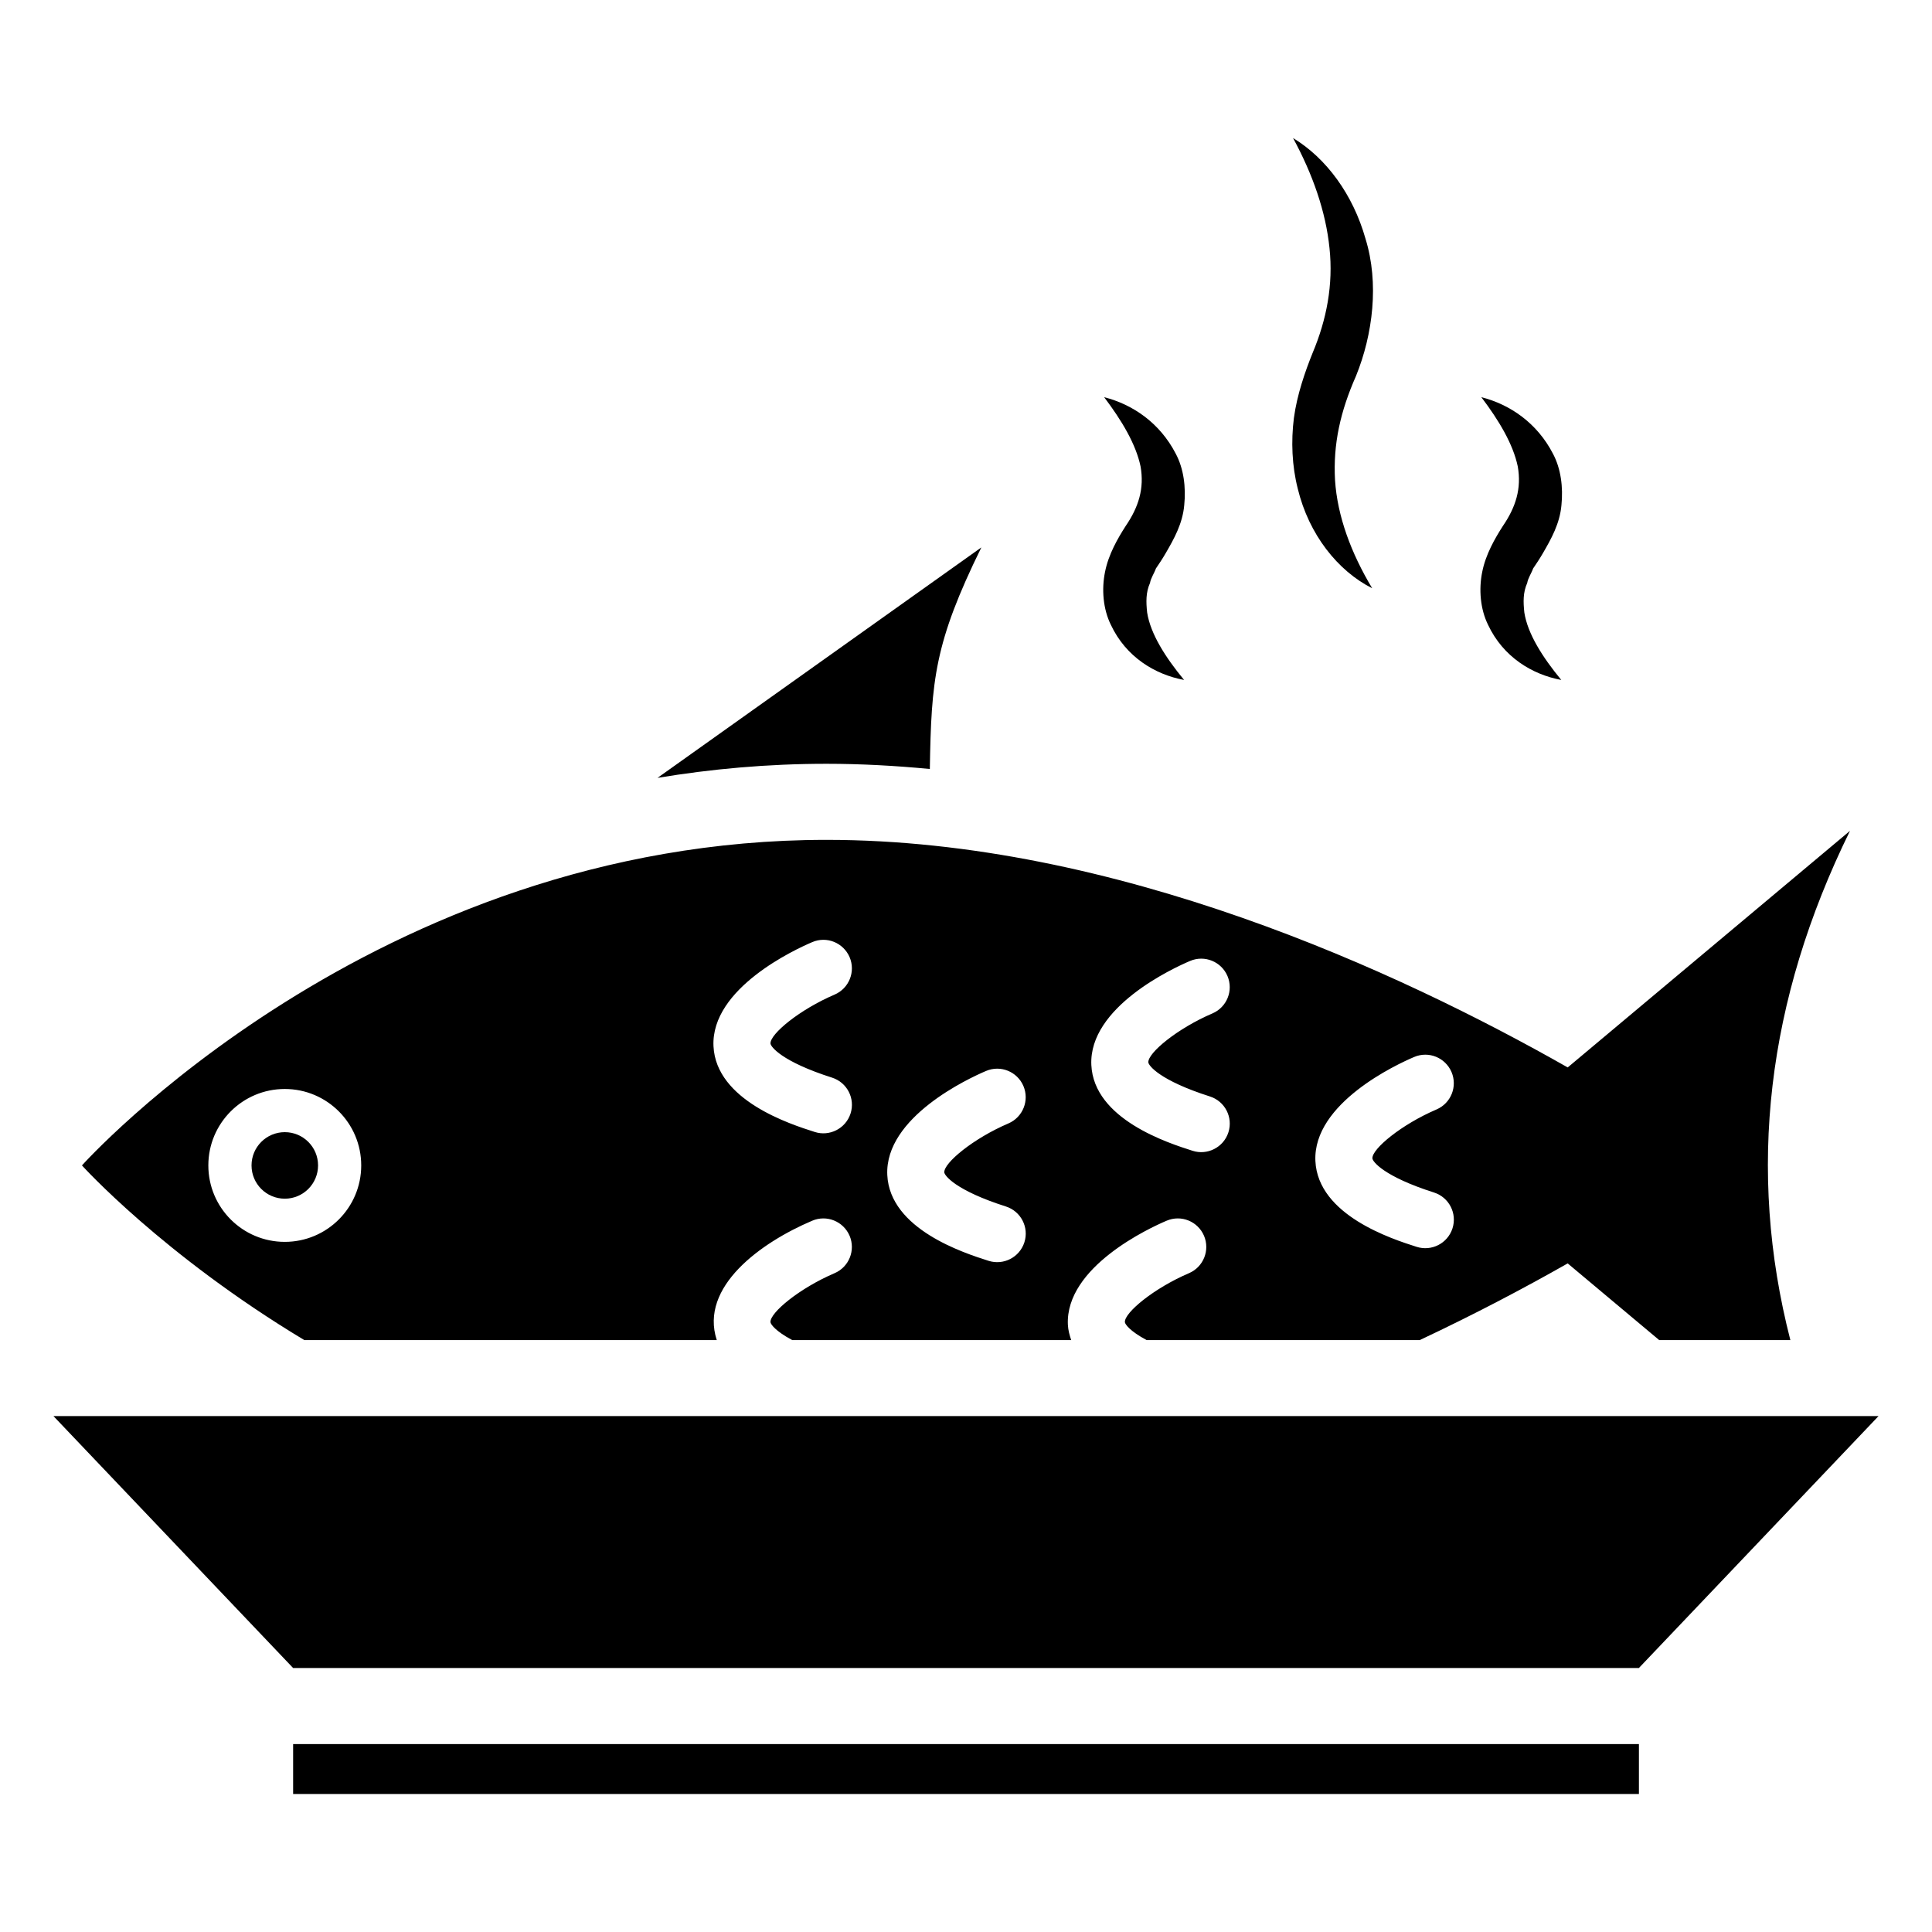
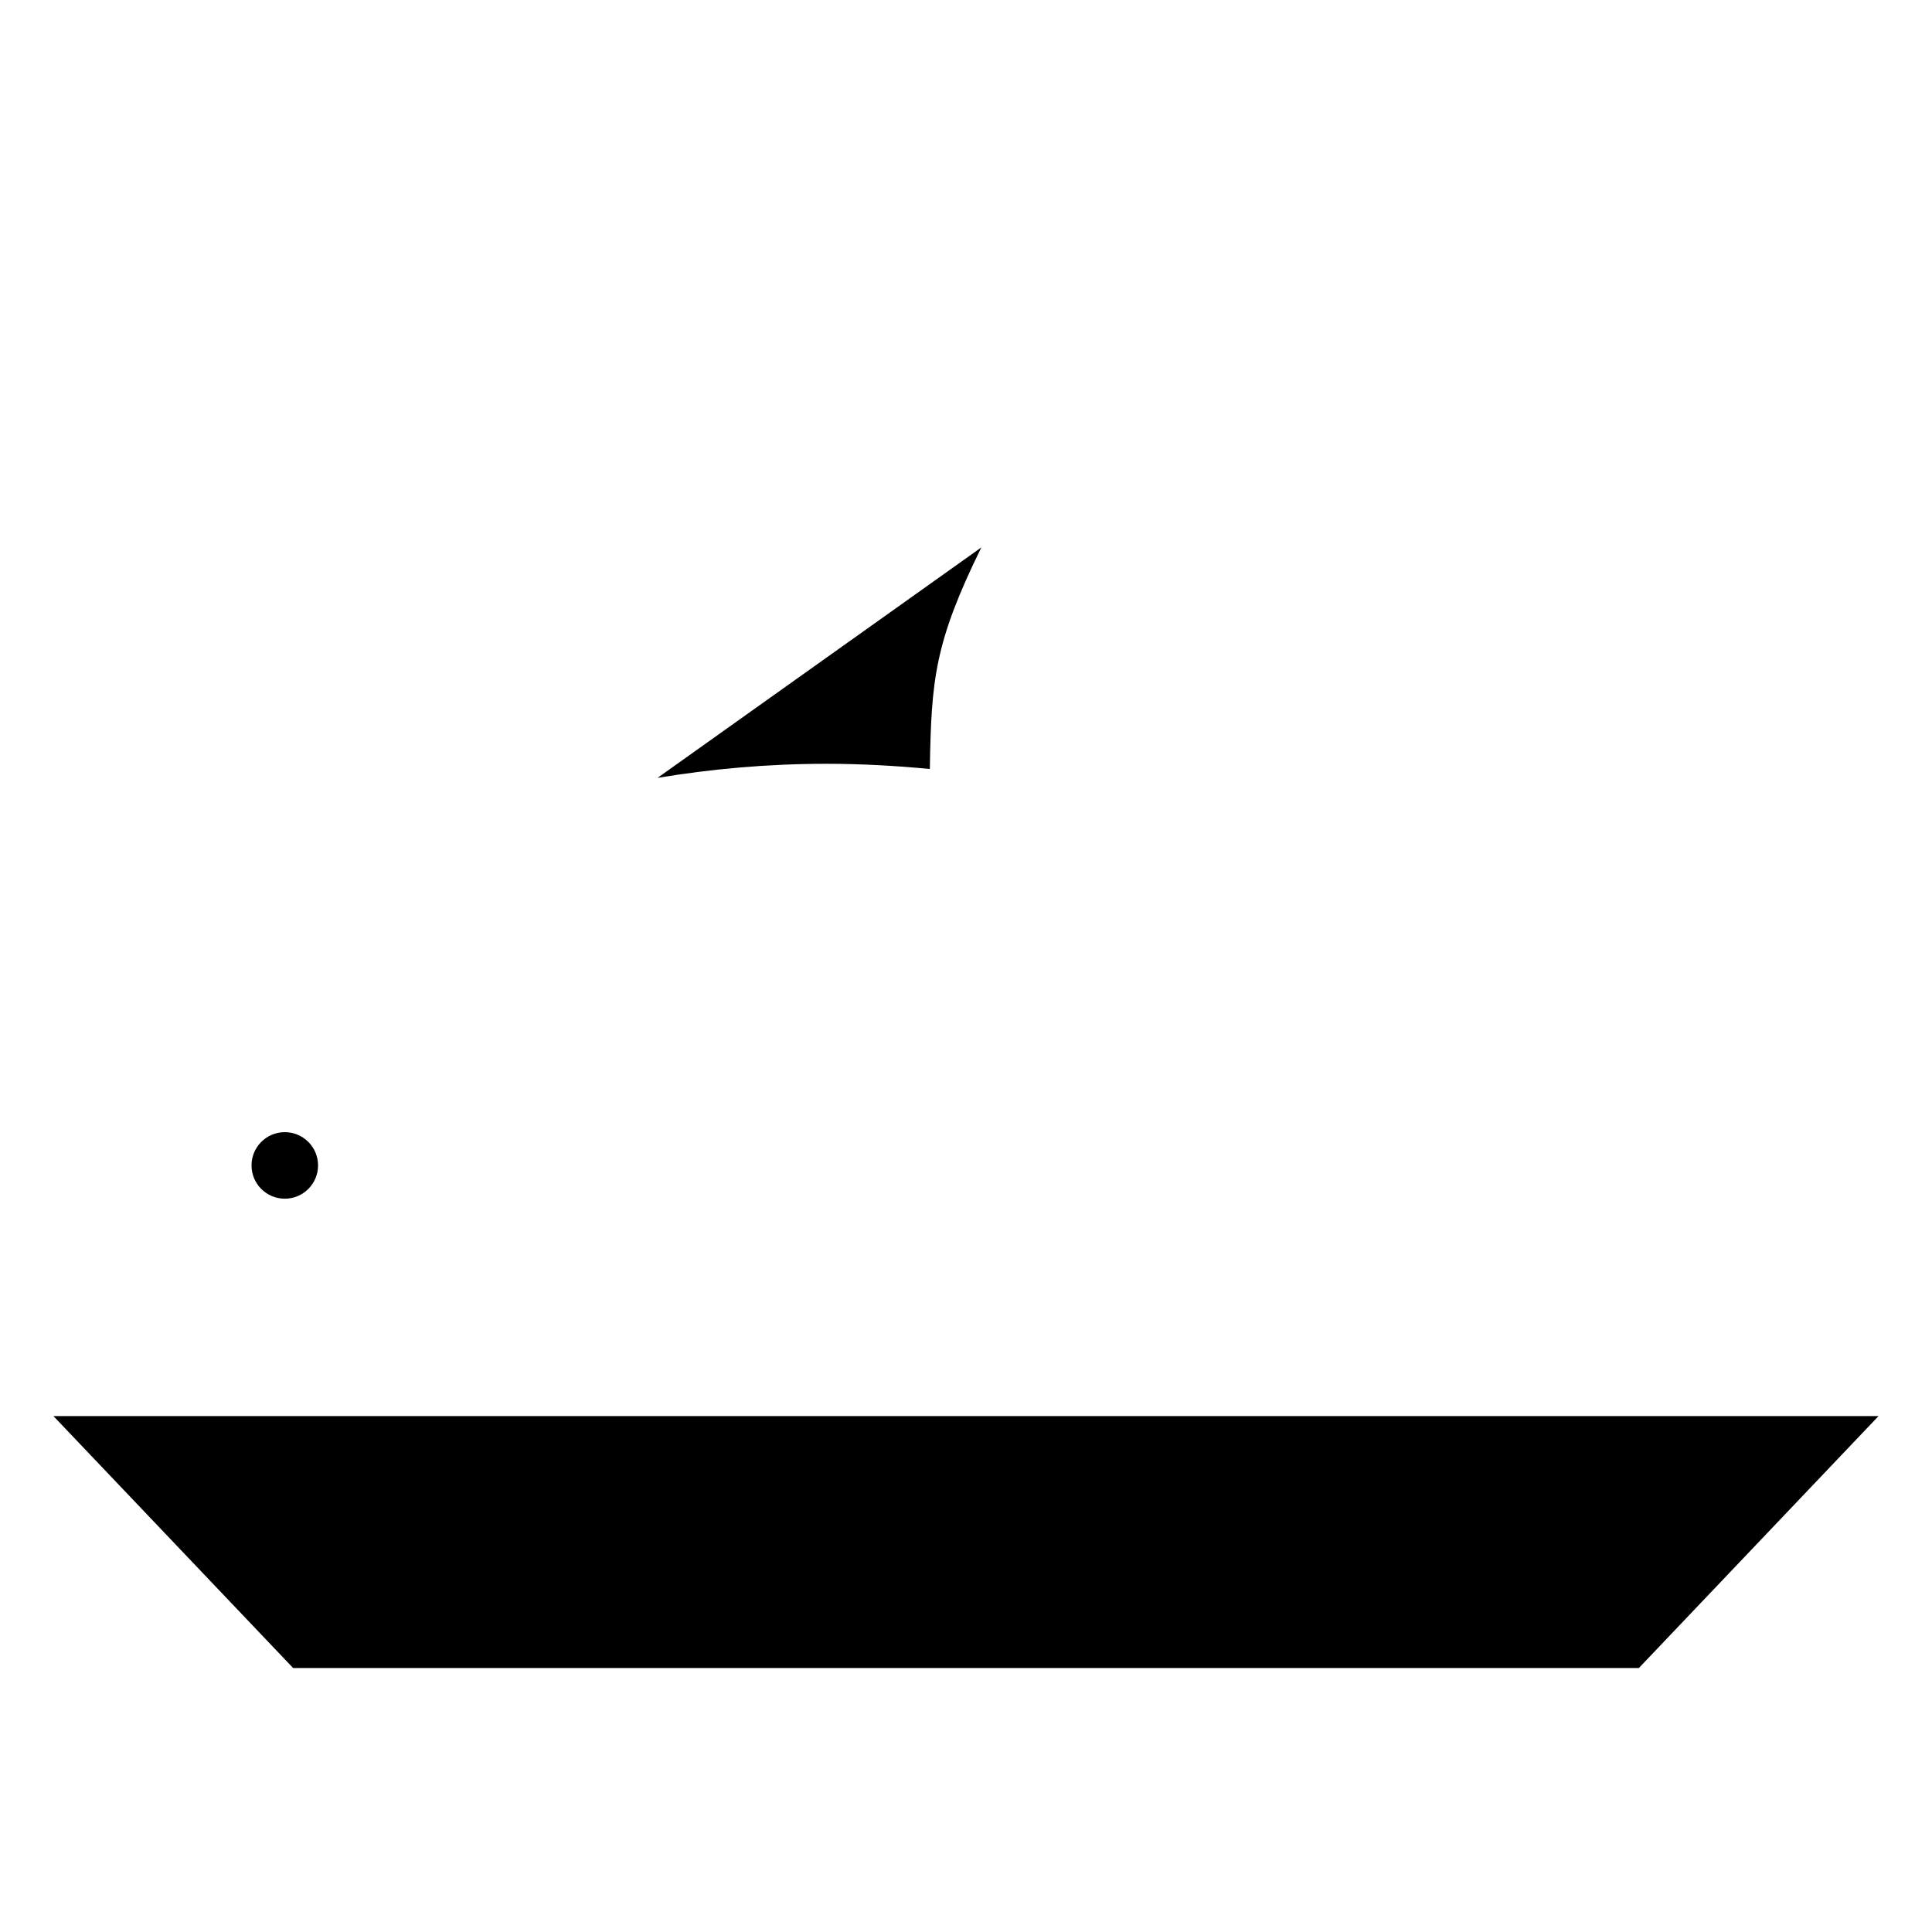
<svg xmlns="http://www.w3.org/2000/svg" fill="#000000" width="800px" height="800px" version="1.1" viewBox="144 144 512 512">
  <g>
    <path d="m404.07 289.07-85.82 61.074c14.199-2.359 29.133-3.731 44.781-3.731 9.176 0 18.312 0.512 27.383 1.375 0.391-23.598 1.211-33.395 13.656-58.719z" />
    <path d="m228.29 452.85c0 4.867-3.949 8.816-8.816 8.816-4.871 0-8.816-3.949-8.816-8.816 0-4.871 3.945-8.816 8.816-8.816 4.867 0 8.816 3.945 8.816 8.816" />
-     <path d="m559.46 426.88c-44.719-25.406-120.02-60.309-196.43-60.309-120.1 0-197.31 86.277-197.31 86.277s21.402 23.719 58.922 46.285h109.31c-4.633-14.156 11.762-25.887 25.289-31.629 3.848-1.645 8.266 0.156 9.91 3.984 1.633 3.84-0.148 8.277-3.977 9.918-9.301 3.981-17.121 10.453-16.992 12.965 0.023 0.531 1.289 2.375 5.758 4.762h73.934c-0.422-1.293-0.805-2.606-0.875-4.059-0.707-15.34 21.668-25.664 26.164-27.57 3.856-1.645 8.266 0.156 9.91 3.984 1.633 3.84-0.148 8.277-3.977 9.918-9.301 3.981-17.121 10.453-16.992 12.965 0.023 0.531 1.289 2.375 5.758 4.762h72.391c14.691-6.902 27.922-13.91 39.199-20.316l24.246 20.316h34.762c-11.547-44.98-6.309-89.965 15.805-134.95zm-339.99 46.227c-11.188 0-20.258-9.07-20.258-20.258s9.07-20.258 20.258-20.258 20.258 9.07 20.258 20.258-9.07 20.258-20.258 20.258zm145.71-65.531c-9.301 3.981-17.121 10.453-16.992 12.965 0.039 0.82 2.922 4.773 16.324 9.047 3.977 1.27 6.168 5.519 4.898 9.496-1.312 4.074-5.656 6.148-9.496 4.898-6.477-2.062-26.156-8.344-26.832-22.738-0.707-15.34 21.668-25.664 26.164-27.57 3.848-1.66 8.266 0.164 9.91 3.984 1.633 3.836-0.148 8.273-3.977 9.918zm45.395 56.156c3.977 1.27 6.168 5.519 4.898 9.496-1.293 4.016-5.578 6.16-9.508 4.898-6.465-2.062-26.145-8.344-26.824-22.738-0.707-15.34 21.668-25.664 26.164-27.57 3.856-1.645 8.266 0.156 9.91 3.984 1.633 3.84-0.148 8.277-3.977 9.918-9.301 3.981-17.121 10.453-16.992 12.965 0.043 0.82 2.926 4.773 16.328 9.047zm54.07-29.156c3.977 1.27 6.168 5.519 4.898 9.496-1.312 4.074-5.656 6.148-9.496 4.898-6.477-2.062-26.156-8.344-26.832-22.738-0.707-15.34 21.668-25.664 26.164-27.57 3.848-1.645 8.277 0.164 9.91 3.984 1.633 3.84-0.148 8.277-3.977 9.918-9.301 3.981-17.121 10.453-16.992 12.965 0.039 0.82 2.922 4.769 16.324 9.047zm59.383 25.453c3.977 1.27 6.168 5.519 4.898 9.496-1.293 4.016-5.578 6.16-9.508 4.898-6.465-2.062-26.145-8.344-26.824-22.738-0.707-15.34 21.668-25.664 26.164-27.57 3.848-1.652 8.266 0.156 9.91 3.984 1.633 3.84-0.148 8.277-3.977 9.918-9.301 3.981-17.121 10.453-16.992 12.965 0.043 0.82 2.93 4.769 16.328 9.047z" />
    <path d="m221.68 586.04h356.64l63.508-66.758h-483.66z" />
-     <path d="m221.68 606.2h356.65v13.227h-356.65z" />
-     <path d="m536.81 295.54c-0.953 4.621-0.523 9.867 1.543 14.051 4.008 8.531 11.699 13.172 19.402 14.602-4.969-6.016-8.887-12.199-9.785-17.832-0.305-2.812-0.371-5.344 0.762-7.875 0.203-1.277 1.109-2.551 1.566-3.84 0.91-1.375 1.535-2.227 2.59-4.051 2.207-3.781 4.488-7.875 4.91-12.727 0.477-4.703-0.117-9.68-2.285-13.699-4.18-8.059-11.332-12.98-18.945-14.914 4.703 6.207 8.422 12.473 9.652 18.34 1.039 5.852-0.512 10.801-3.984 15.863-2.031 3.18-4.523 7.461-5.426 12.082z" />
-     <path d="m436.85 295.54c-0.953 4.621-0.523 9.867 1.543 14.051 4.008 8.531 11.699 13.172 19.402 14.602-4.969-6.016-8.887-12.199-9.785-17.832-0.305-2.812-0.371-5.344 0.758-7.875 0.203-1.277 1.113-2.551 1.566-3.84 0.91-1.375 1.535-2.227 2.59-4.051 2.207-3.781 4.488-7.875 4.91-12.727 0.477-4.703-0.117-9.68-2.285-13.699-4.18-8.059-11.332-12.98-18.945-14.914 4.703 6.207 8.422 12.473 9.652 18.34 1.039 5.852-0.512 10.801-3.981 15.863-2.035 3.18-4.523 7.461-5.426 12.082z" />
-     <path d="m486.9 254.74c-0.789 6.223-0.512 12.75 1.02 18.758 2.934 12.148 10.602 21.793 19.723 26.395-5.598-9.328-9.219-19.09-9.844-28.613-0.547-9.617 1.434-18.316 5.555-27.637 4.481-11.047 6.16-24.613 2.516-36.383-3.316-11.723-10.387-21.348-19.199-26.68 5.207 9.59 8.68 19.484 9.66 29.18 1.035 9.684-0.785 18.98-4.441 27.684-2.008 4.969-4.168 11.172-4.988 17.297z" />
  </g>
</svg>